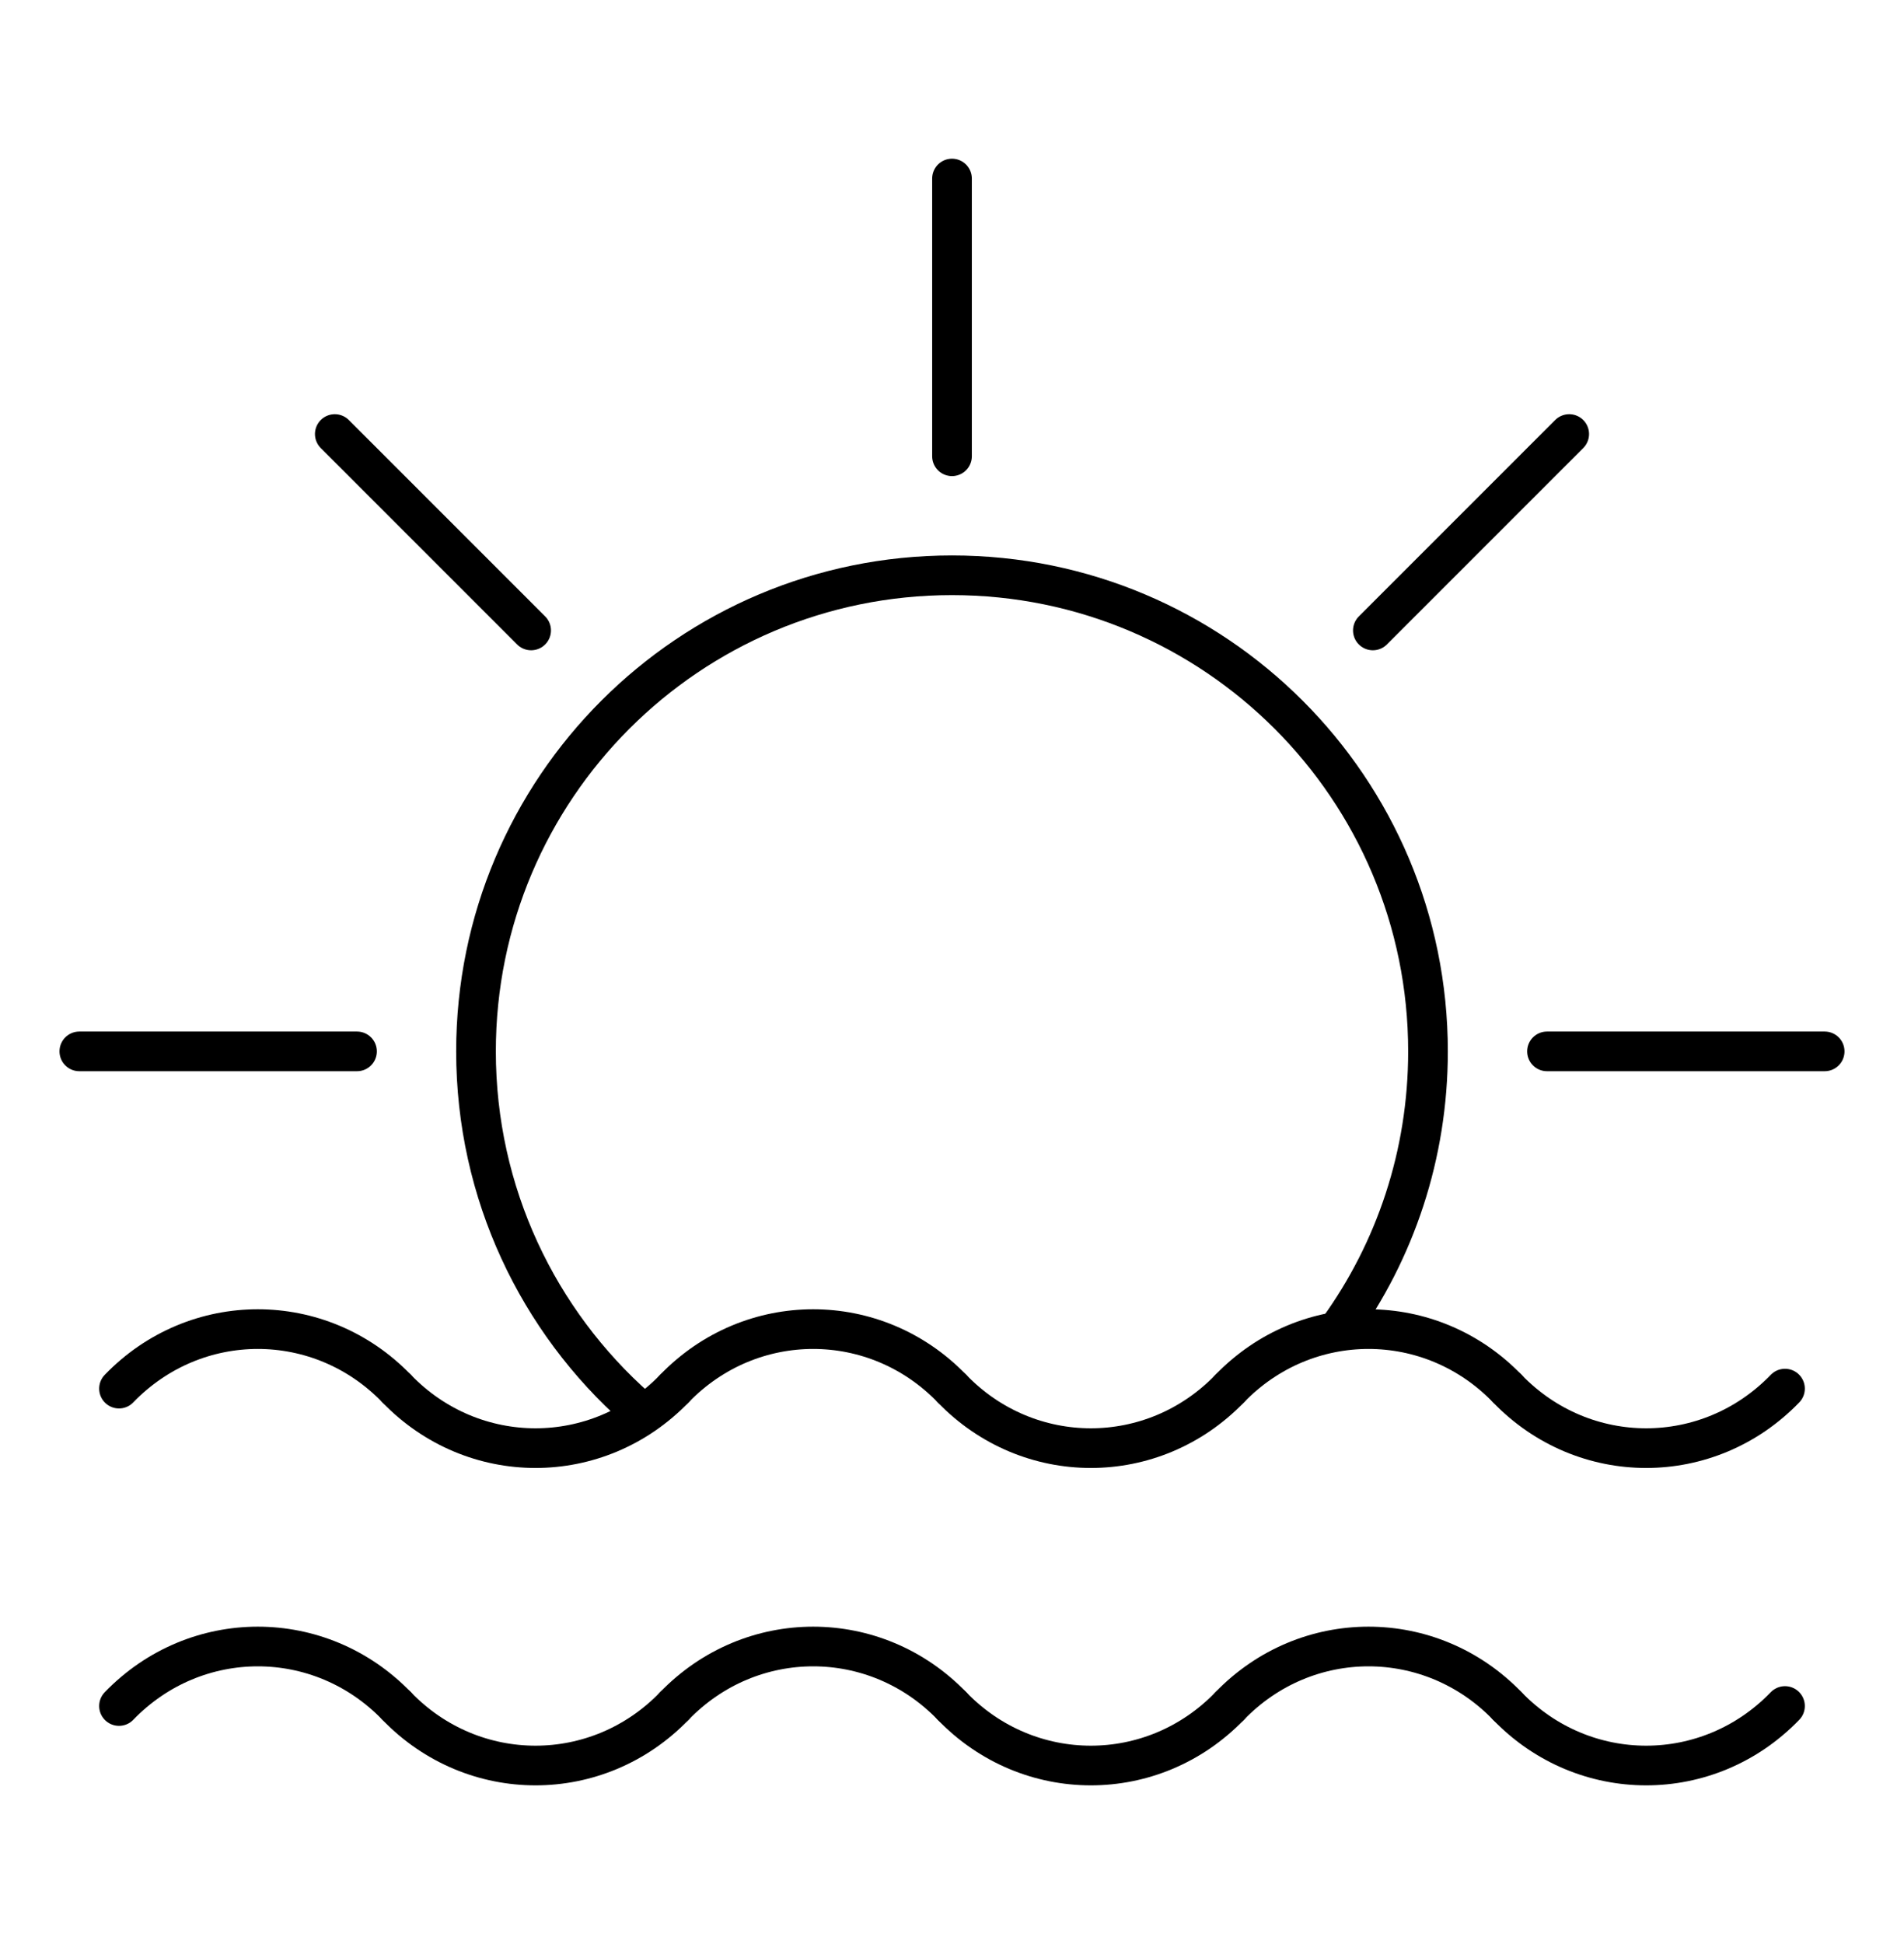
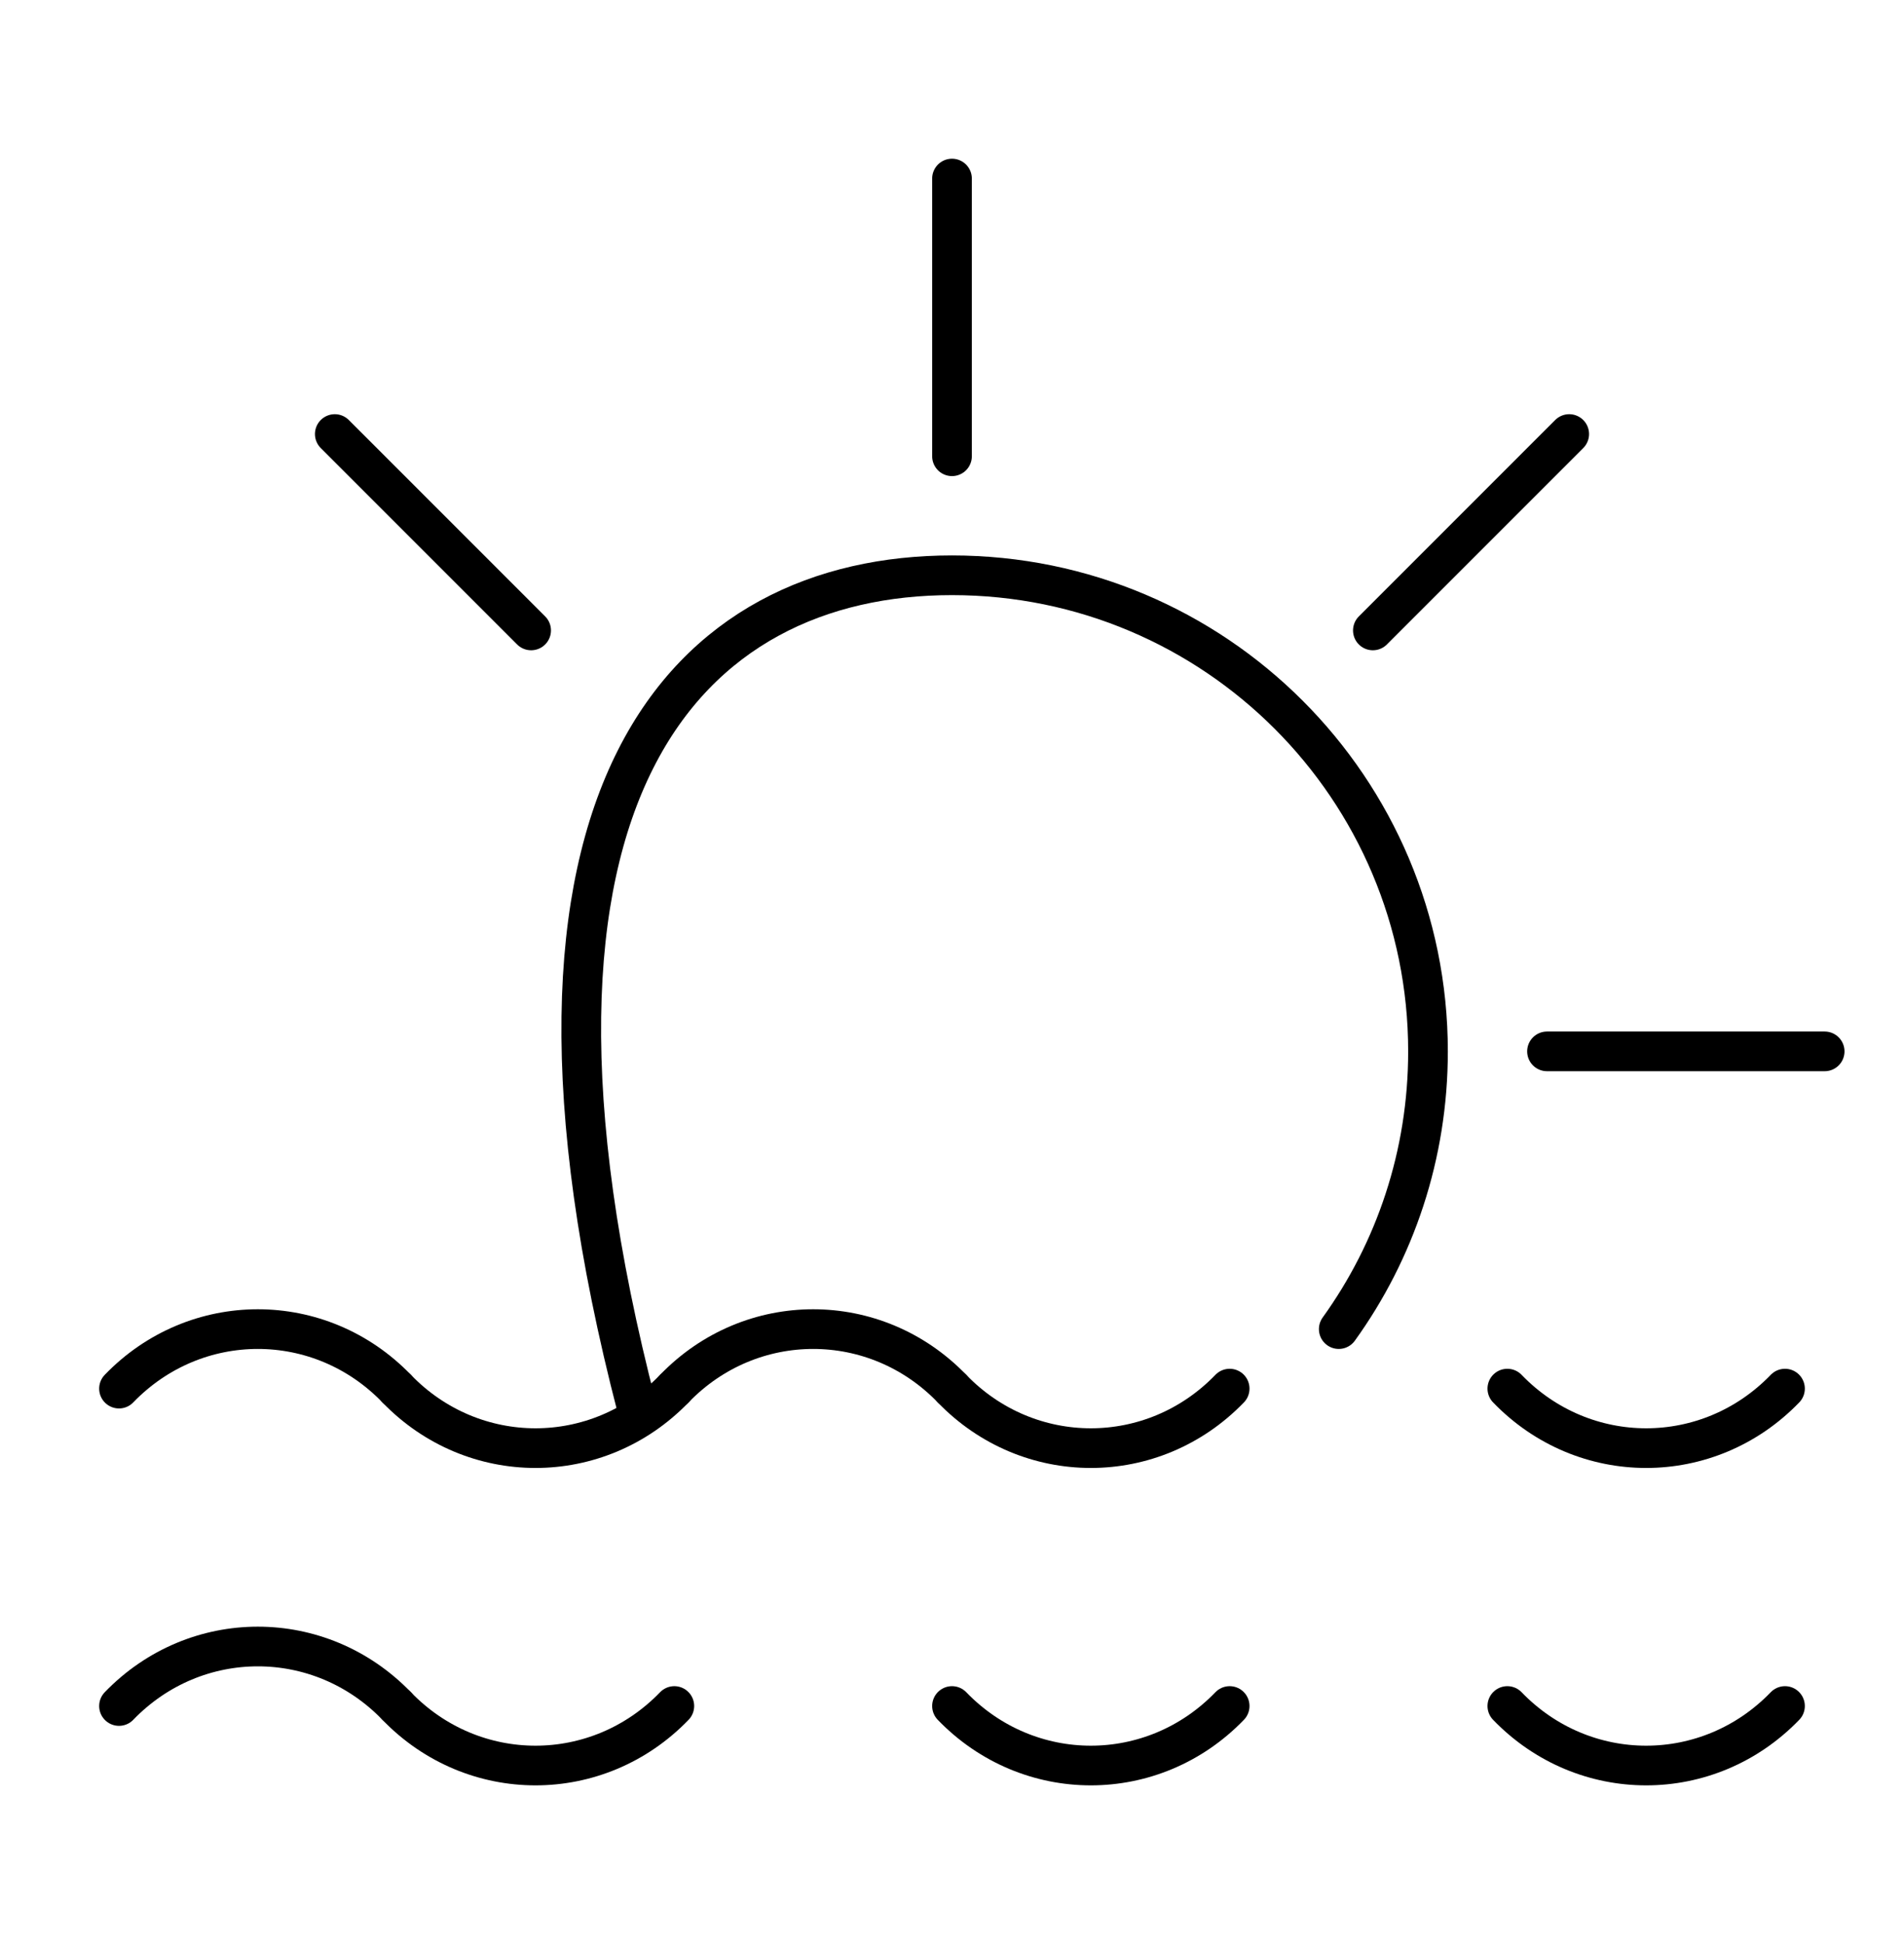
<svg xmlns="http://www.w3.org/2000/svg" width="48" height="49" viewBox="0 0 48 49" fill="none">
-   <path d="M9 26.5H2" stroke="black" stroke-miterlimit="10" stroke-linecap="round" />
  <path d="M13.39 15.89L8.44 10.94" stroke="black" stroke-miterlimit="10" stroke-linecap="round" />
  <path d="M24 11.5V4.5" stroke="black" stroke-miterlimit="10" stroke-linecap="round" />
  <path d="M34.61 15.89L39.56 10.94" stroke="black" stroke-miterlimit="10" stroke-linecap="round" />
  <path d="M39 26.5H46" stroke="black" stroke-miterlimit="10" stroke-linecap="round" />
-   <path d="M16.06 35.5C13.57 33.3 12 30.08 12 26.5C12 19.87 17.37 14.5 24 14.5C30.63 14.5 36 19.87 36 26.5C36 29.11 35.17 31.53 33.75 33.5" stroke="black" stroke-miterlimit="10" stroke-linecap="round" />
+   <path d="M16.06 35.5C12 19.87 17.37 14.5 24 14.5C30.63 14.5 36 19.87 36 26.5C36 29.11 35.17 31.53 33.75 33.5" stroke="black" stroke-miterlimit="10" stroke-linecap="round" />
  <path d="M10 35C8.07 33 4.93 33 3 35" stroke="black" stroke-miterlimit="10" stroke-linecap="round" />
  <path d="M10 35C11.93 37 15.07 37 17 35" stroke="black" stroke-miterlimit="10" stroke-linecap="round" />
  <path d="M24 35C22.07 33 18.93 33 17 35" stroke="black" stroke-miterlimit="10" stroke-linecap="round" />
  <path d="M24 35C25.93 37 29.07 37 31 35" stroke="black" stroke-miterlimit="10" stroke-linecap="round" />
-   <path d="M38 35C36.07 33 32.93 33 31 35" stroke="black" stroke-miterlimit="10" stroke-linecap="round" />
  <path d="M38 35C39.93 37 43.07 37 45 35" stroke="black" stroke-miterlimit="10" stroke-linecap="round" />
  <path d="M10 43C8.07 41 4.93 41 3 43" stroke="black" stroke-miterlimit="10" stroke-linecap="round" />
  <path d="M10 43C11.93 45 15.07 45 17 43" stroke="black" stroke-miterlimit="10" stroke-linecap="round" />
-   <path d="M24 43C22.07 41 18.93 41 17 43" stroke="black" stroke-miterlimit="10" stroke-linecap="round" />
  <path d="M24 43C25.93 45 29.07 45 31 43" stroke="black" stroke-miterlimit="10" stroke-linecap="round" />
-   <path d="M38 43C36.07 41 32.93 41 31 43" stroke="black" stroke-miterlimit="10" stroke-linecap="round" />
  <path d="M38 43C39.93 45 43.07 45 45 43" stroke="black" stroke-miterlimit="10" stroke-linecap="round" />
</svg>